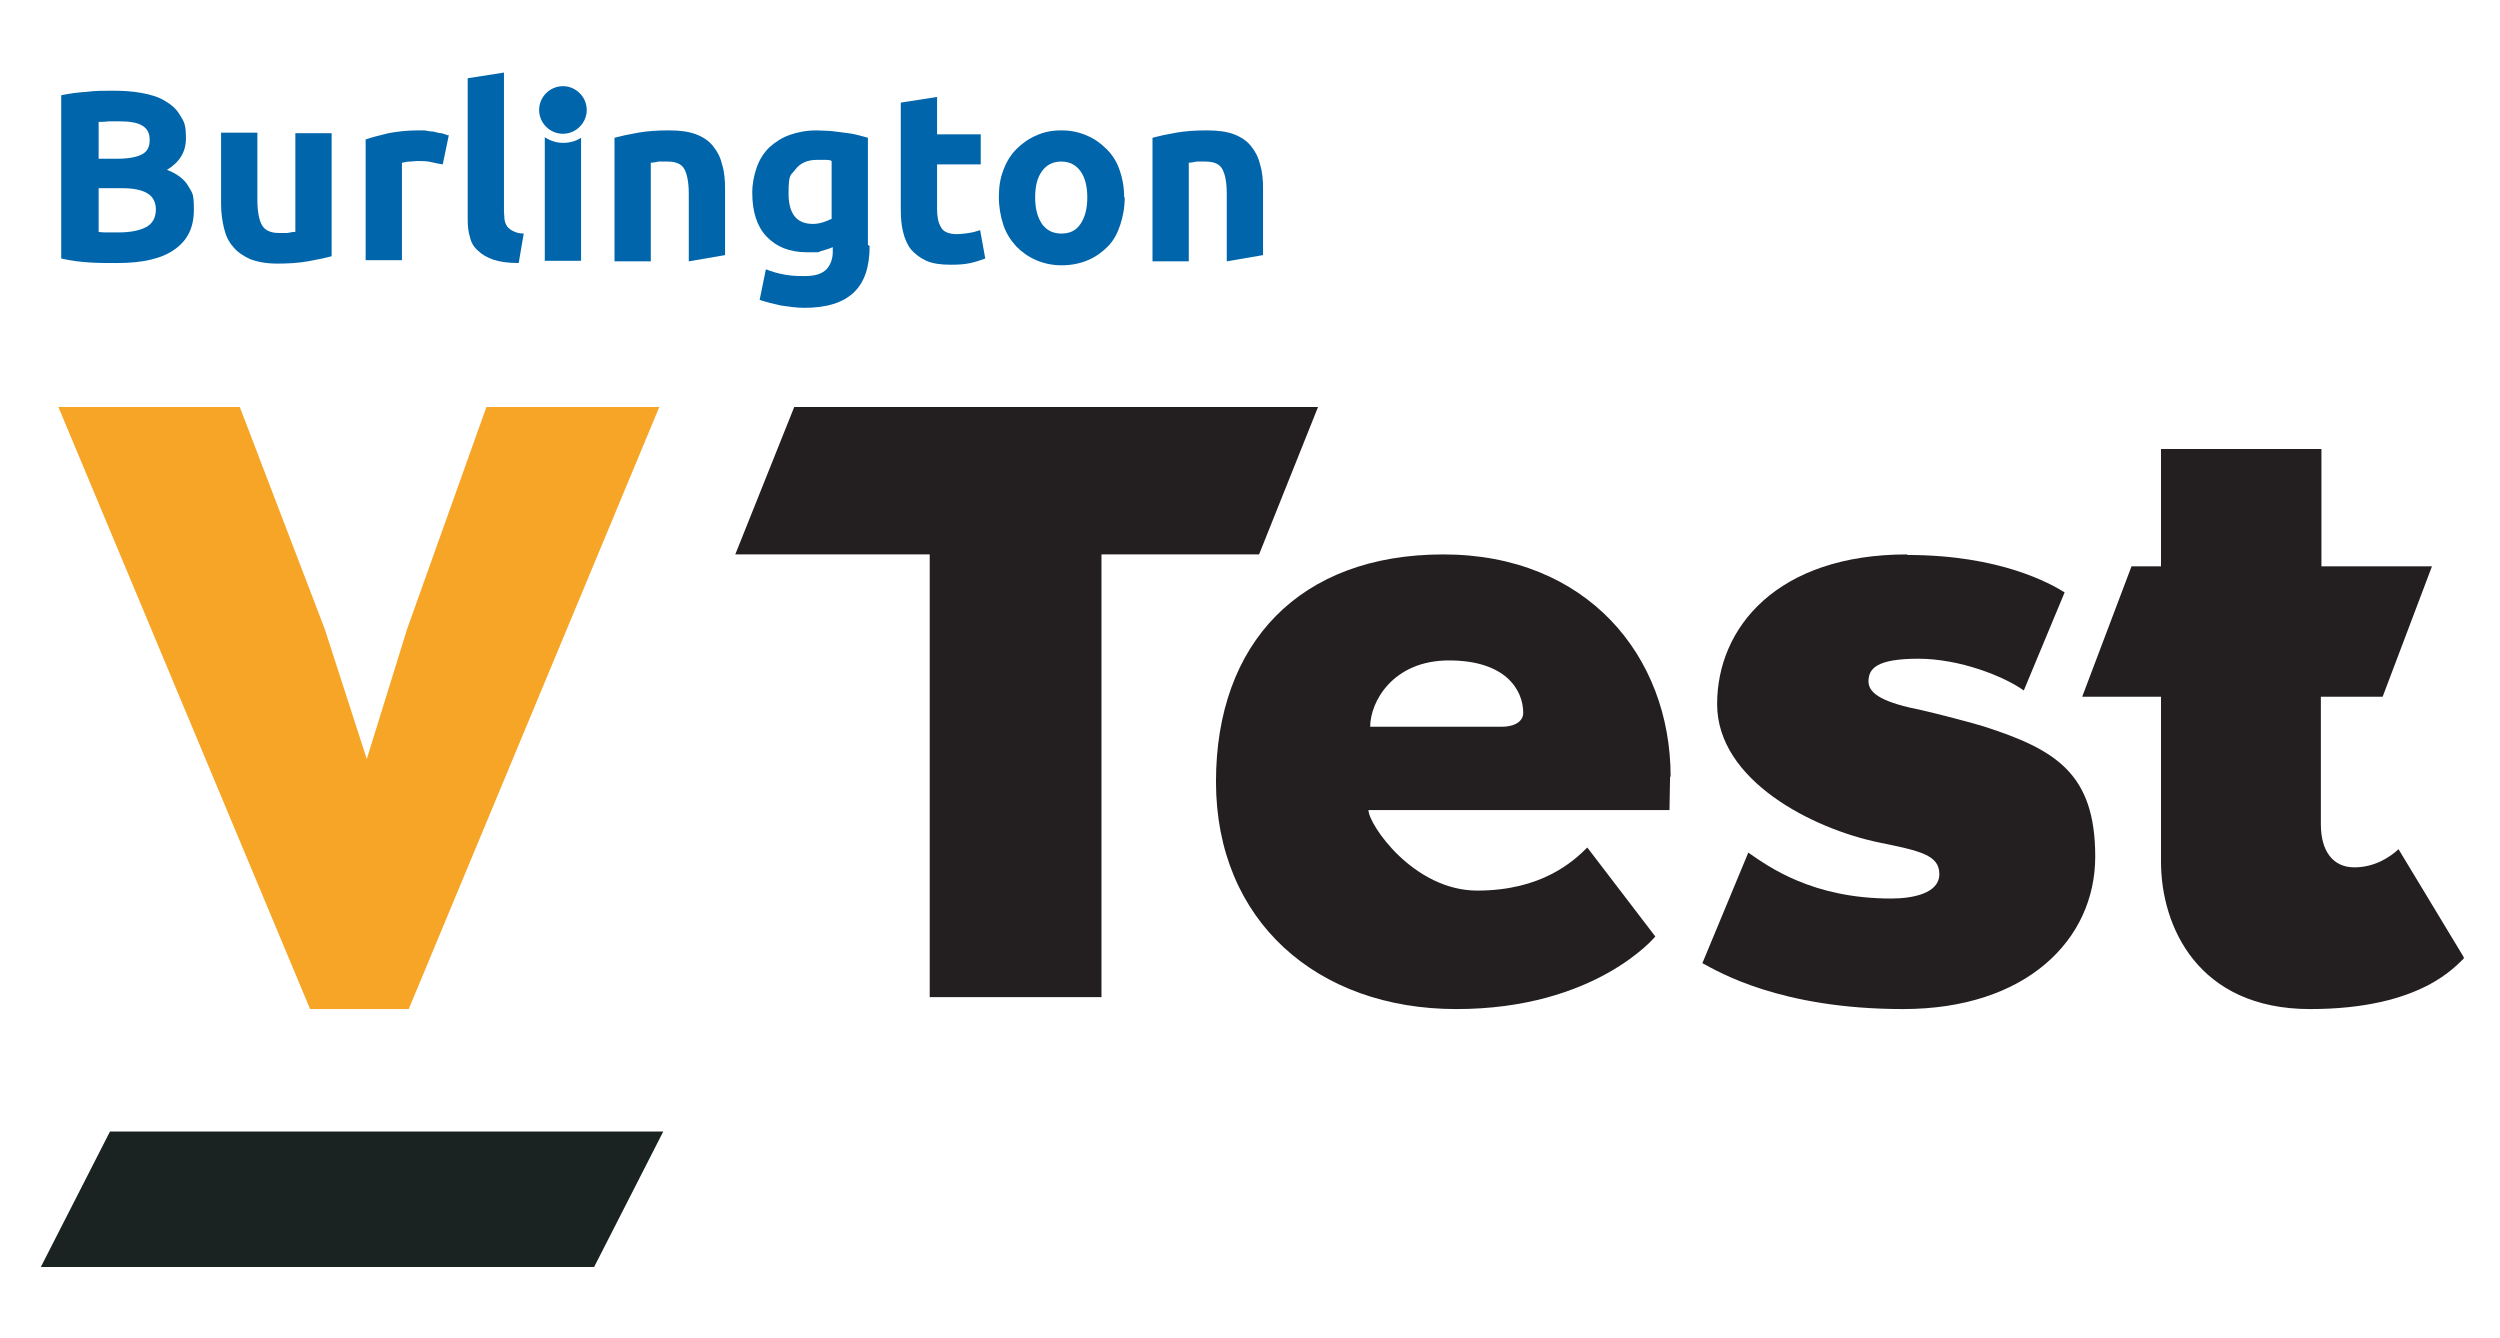
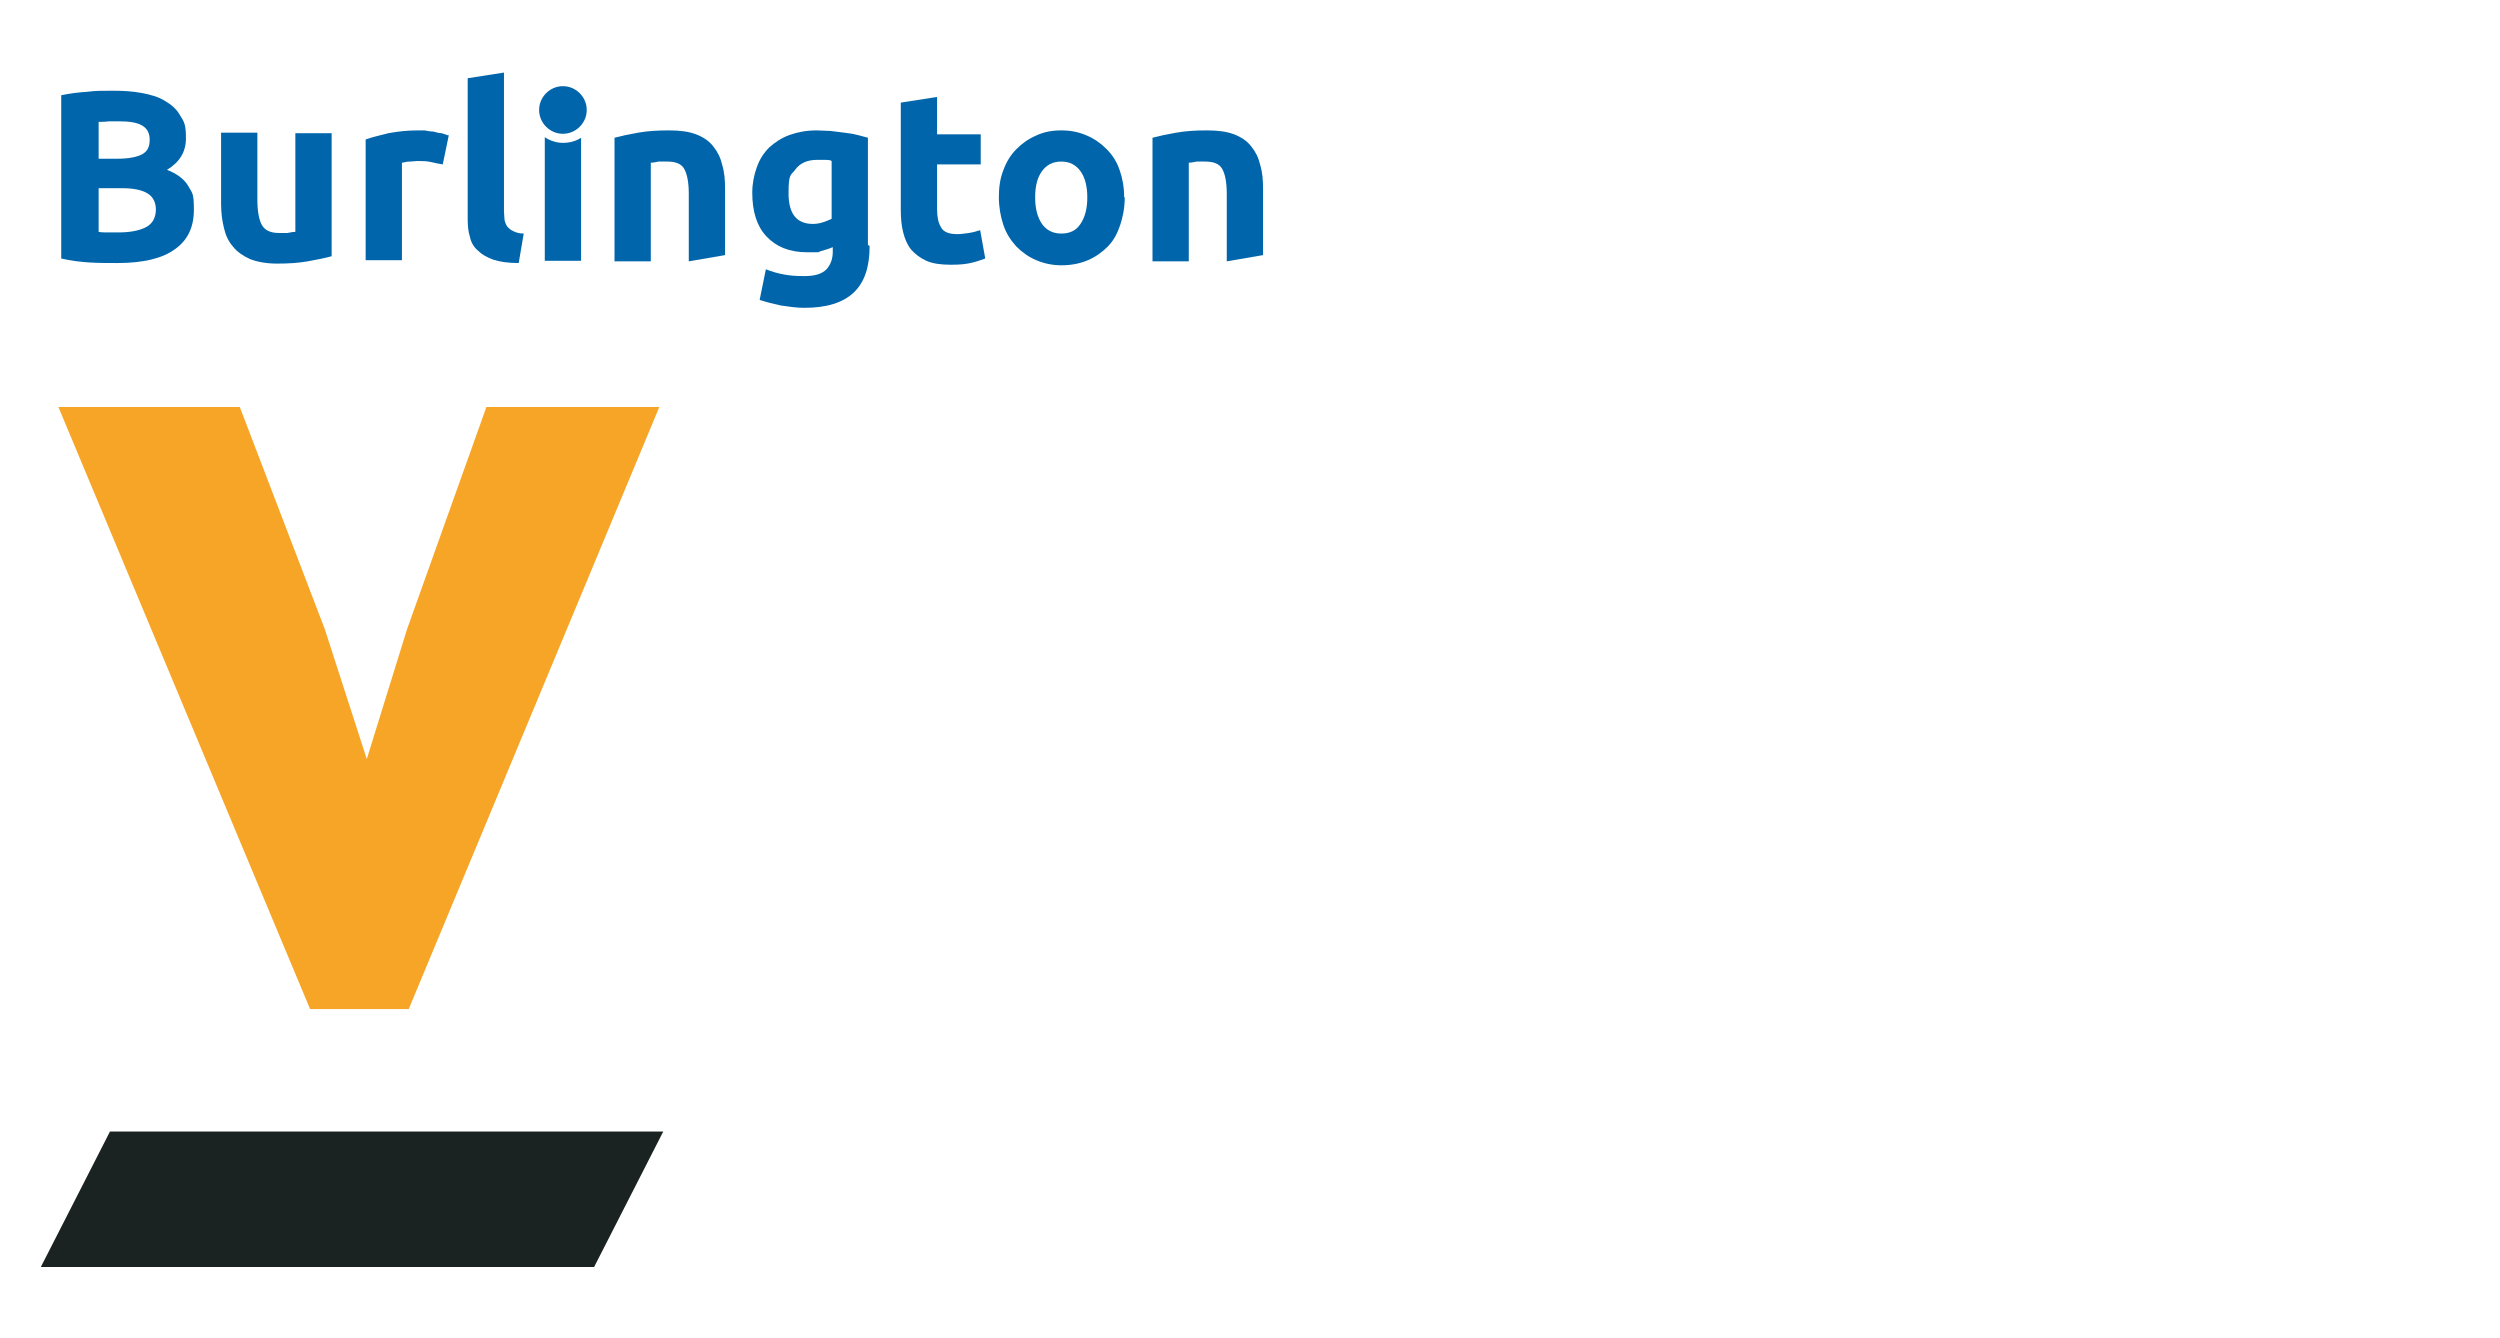
<svg xmlns="http://www.w3.org/2000/svg" viewBox="0 0 441 236">
  <clipPath id="a">
-     <path d="m7.2 12.8h427.4v210.7h-427.4z" />
-   </clipPath>
+     </clipPath>
  <clipPath id="b">
    <path d="m7.2 12.8h427.4v210.7h-427.4z" />
  </clipPath>
  <g clip-path="url(#a)" fill="#231f20">
    <path d="m140.1 71.8-10.4 26h34.3v78.1h30.3v-78.1h27.8l10.4-26z" />
    <path d="m268.7 125.7c0 1.8-1.9 2.5-3.8 2.5h-23.2c0-4.4 4-11.7 13.9-11.7s13.1 5.1 13.1 9.3m26 11.2c0-21.3-14.8-39.2-40.1-39.2s-40.1 15.6-40.1 40.1 17.8 40.1 42.4 40.1 35.1-12.8 35.1-12.8l-12-15.7c-2.5 2.5-8.1 7.6-19.4 7.6s-19.2-11.7-19.2-14.2h53.1c0-1.9.1-4 .1-5.9" />
    <path d="m336.4 97.8c-22.9 0-33.5 12.9-33.5 26.4s16.9 22 28.5 24.4c7.3 1.5 10.7 2.2 10.7 5.6s-4.7 4.3-8.5 4.3c-13.9 0-21.6-5.6-25.2-8.1l-8.1 19.5c2.8 1.5 13.7 8.1 35.4 8.1s33.9-12.2 33.9-26.9-7-18.9-19.8-23c-1.9-.6-8.5-2.3-10.7-2.8-6.6-1.3-9.5-2.8-9.5-5.1s1.5-4 8.8-4 15.1 3.1 18.6 5.6l7.2-17.3c-2.4-1.5-11.3-6.6-27.7-6.6" />
    <path d="m381.2 79.2v20.7h-5.2l-8.7 23h13.9v29.1c0 11.4 6.5 26 26.3 26s25.8-7.8 27.2-9l-11.6-19.2c-1.3 1.2-4 3.2-7.8 3.2s-5.9-2.9-5.9-7.6v-22.5h10.9l8.7-23h-19.5v-20.7h-28.2z" />
  </g>
  <path d="m104.8 223.5h-97.6l12.2-23.9h97.6z" fill="#1a2321" />
  <path d="m116.3 71.8-44.2 106.2h-17.4l-44.4-106.2h32l15 39.2 7.4 22.9 7.1-22.9 14-39.2z" fill="#f7a526" />
  <g clip-path="url(#b)" fill="#0065ab">
    <path d="m146.7 38.6c-.4.2-.9.4-1.5.6s-1.2.3-1.8.3c-2.9 0-4.3-1.8-4.3-5.4s.4-3.1 1.2-4.2 2.1-1.7 3.8-1.7 1.1 0 1.5 0 .8 0 1.1.2zm6.4 4.6v-18.9c-.6-.2-1.2-.3-1.9-.5s-1.5-.3-2.3-.4-1.6-.2-2.4-.3c-.8 0-1.6-.1-2.4-.1-1.8 0-3.4.3-4.8.8s-2.6 1.3-3.6 2.2c-1 1-1.7 2.1-2.2 3.5s-.8 2.9-.8 4.5c0 3.3.8 5.9 2.5 7.7s4 2.8 7.2 2.8 1.6 0 2.4-.2c.7-.2 1.4-.4 2.1-.7v.8c0 1.3-.4 2.3-1.1 3.1-.8.8-2 1.2-3.9 1.2s-2.6-.1-3.7-.3-2.1-.5-3.1-.9l-1.1 5.4c1.2.4 2.4.7 3.8 1 1.4.2 2.7.4 4.1.4 3.9 0 6.8-.9 8.7-2.7s2.8-4.5 2.8-8.2" />
    <path d="m27.5 36.9c0 1.5-.6 2.6-1.8 3.2s-2.8.9-4.8.9-1.3 0-1.9 0-1.1 0-1.6-.1v-7.7h4.2c1.9 0 3.4.3 4.4.9s1.5 1.6 1.5 2.9m-1.1-12.3c0 1.2-.4 2-1.3 2.5s-2.4.8-4.4.8h-3.3v-6.5c.5 0 1.1 0 1.8-.1h1.8c1.8 0 3.1.2 4 .7s1.4 1.3 1.4 2.5m3 5.4c2.3-1.4 3.4-3.2 3.4-5.6s-.3-2.9-1-4c-.6-1.1-1.5-1.9-2.7-2.6-1.1-.7-2.5-1.1-4.1-1.4s-3.3-.4-5.2-.4-2.9 0-4.5.2c-1.6.1-3.1.3-4.5.6v28.8c1.7.4 3.4.6 5 .7s3.2.1 4.9.1c4.5 0 7.9-.8 10.1-2.4 2.3-1.6 3.4-3.9 3.4-7s-.3-2.9-1-4.2c-.7-1.2-2-2.2-3.9-2.9" />
    <path d="m58.5 23.5h-6.4v17.4c-.4 0-.9.1-1.4.2-.5 0-1 0-1.5 0-1.5 0-2.5-.5-3-1.4s-.8-2.4-.8-4.5v-11.8h-6.4v12.6c0 1.5.2 3 .5 4.2.3 1.3.8 2.4 1.6 3.3.7.9 1.7 1.6 3 2.2 1.3.5 2.9.8 4.8.8s3.7-.1 5.4-.4 3.1-.6 4.2-.9v-21.8z" />
    <path d="m79.1 23.9c-.3-.1-.8-.3-1.2-.4-.5 0-1-.2-1.5-.3-.5 0-1-.1-1.5-.2-.5 0-.9 0-1.2 0-1.9 0-3.6.2-5.2.5-1.6.4-2.9.7-4 1.1v21.3h6.4v-17.2c.3 0 .7-.2 1.3-.2s1-.1 1.4-.1c.9 0 1.7 0 2.5.2s1.4.3 2 .4l1.1-5.3z" />
    <path d="m92.4 41.2c-.8 0-1.4-.2-1.8-.4-.5-.2-.8-.5-1.1-.8-.2-.3-.4-.7-.5-1.2 0-.5-.1-1-.1-1.5v-24.5l-6.4 1v24.8c0 1.2.1 2.3.4 3.2.2 1 .7 1.8 1.4 2.4.7.7 1.6 1.2 2.7 1.6 1.2.4 2.7.6 4.5.6l.9-5.3z" />
    <path d="m108.4 46.1h6.4v-17.4c.4 0 .9-.1 1.4-.2h1.5c1.5 0 2.5.4 3 1.3s.8 2.3.8 4.4v11.9l6.4-1.1v-11.7c0-1.5-.1-2.9-.5-4.2-.3-1.3-.8-2.3-1.6-3.3-.7-.9-1.7-1.6-3-2.1s-2.9-.7-4.8-.7-3.7.1-5.4.4-3.1.6-4.2.9z" />
    <path d="m158.9 36.9c0 1.5.1 2.8.4 4s.7 2.2 1.4 3.1c.7.8 1.6 1.5 2.7 2s2.6.7 4.3.7 2.5-.1 3.5-.3c.9-.2 1.8-.5 2.6-.8l-.9-5c-.6.2-1.3.4-2 .5s-1.4.2-2.1.2c-1.4 0-2.4-.4-2.8-1.2-.5-.8-.7-1.9-.7-3.2v-7.9h7.7v-5.3h-7.7v-6.6l-6.4 1v18.9z" />
    <path d="m191.8 34.8c0 2-.4 3.5-1.2 4.7s-1.9 1.7-3.4 1.7-2.6-.6-3.4-1.7c-.8-1.2-1.2-2.7-1.2-4.7s.4-3.5 1.2-4.6 1.9-1.7 3.4-1.7 2.6.6 3.4 1.7 1.2 2.7 1.2 4.6m6.5 0c0-1.8-.3-3.4-.8-4.8-.5-1.5-1.3-2.7-2.3-3.7s-2.1-1.8-3.5-2.4-2.8-.9-4.5-.9-3.1.3-4.4.9c-1.4.6-2.5 1.4-3.5 2.4s-1.8 2.3-2.3 3.7c-.6 1.5-.8 3.1-.8 4.8s.3 3.4.8 4.9 1.3 2.7 2.3 3.8c1 1 2.1 1.8 3.5 2.4s2.9.9 4.5.9 3.2-.3 4.6-.9 2.5-1.4 3.5-2.4 1.7-2.3 2.2-3.8.8-3.1.8-4.9" />
    <path d="m203.3 46.1h6.4v-17.4c.4 0 .9-.1 1.4-.2h1.5c1.5 0 2.5.4 3 1.3s.8 2.3.8 4.4v11.9l6.4-1.1v-11.7c0-1.5-.1-2.9-.5-4.2-.3-1.3-.8-2.3-1.6-3.3-.7-.9-1.7-1.6-3-2.1s-2.9-.7-4.8-.7-3.7.1-5.4.4-3.1.6-4.2.9z" />
    <path d="m96.1 24.3v21.7h6.4v-21.7c-.9.6-2 .9-3.2.9s-2.3-.4-3.2-1" />
    <path d="m99.3 15.2c-2.3 0-4.2 1.9-4.2 4.2s1.9 4.2 4.2 4.2 4.2-1.9 4.2-4.2-1.9-4.2-4.2-4.2" />
  </g>
</svg>